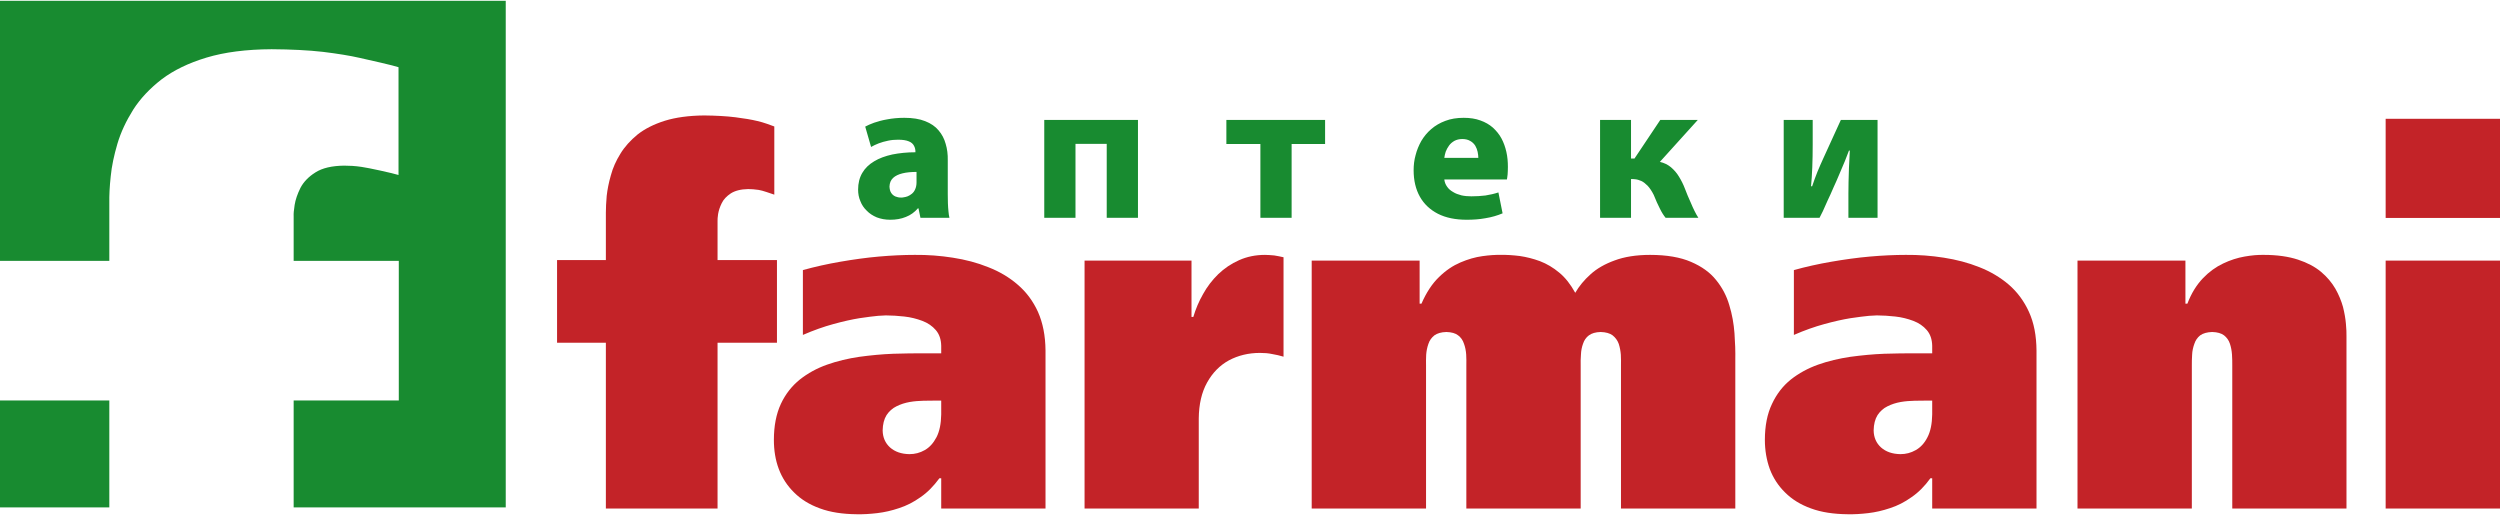
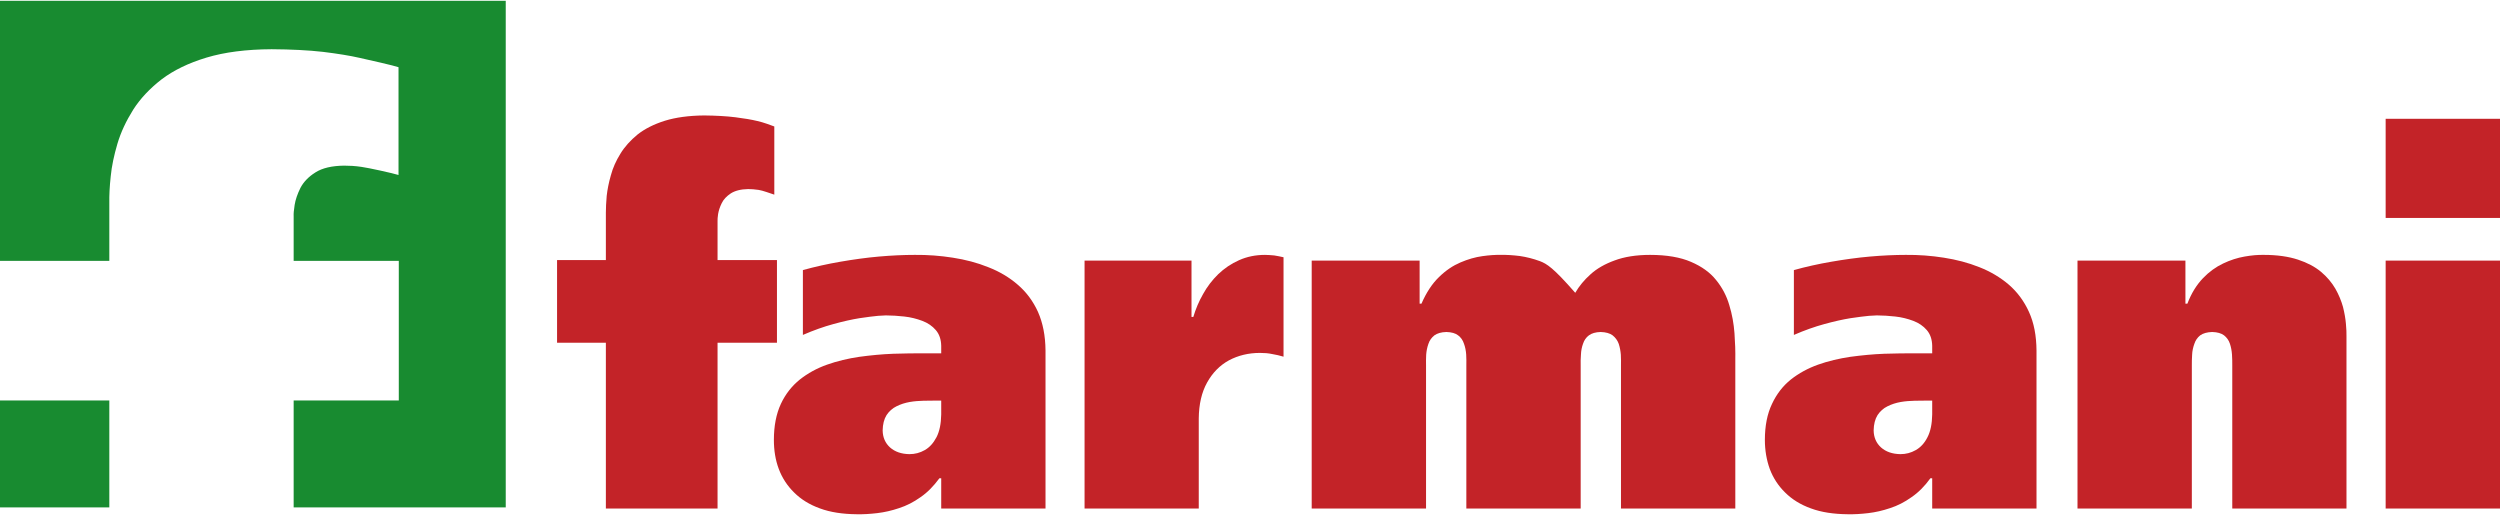
<svg xmlns="http://www.w3.org/2000/svg" width="199" height="41" viewBox="0 0 199 41" fill="none">
  <g clip-path="url(#clip0_228_2)">
-     <path d="M69.338 11.698C69.515 11.598 69.715 11.498 69.948 11.41C70.181 11.321 70.425 11.254 70.692 11.199C70.947 11.143 71.213 11.121 71.491 11.121C71.857 11.121 72.146 11.165 72.346 11.254C72.545 11.332 72.678 11.454 72.756 11.609C72.834 11.754 72.878 11.931 72.867 12.12C72.201 12.12 71.58 12.187 71.025 12.297C70.47 12.42 69.981 12.597 69.582 12.841C69.171 13.086 68.86 13.385 68.638 13.763C68.416 14.14 68.305 14.584 68.305 15.095C68.305 15.416 68.361 15.727 68.483 16.005C68.594 16.304 68.772 16.56 68.993 16.771C69.215 17.004 69.482 17.17 69.793 17.303C70.115 17.425 70.47 17.492 70.858 17.492C71.313 17.492 71.724 17.425 72.101 17.27C72.479 17.126 72.8 16.893 73.067 16.582H73.111L73.267 17.337H75.575C75.542 17.181 75.509 17.015 75.498 16.826C75.475 16.626 75.464 16.404 75.453 16.171C75.453 15.938 75.442 15.705 75.442 15.45V12.764C75.453 12.297 75.398 11.854 75.276 11.454C75.165 11.043 74.976 10.688 74.71 10.377C74.454 10.067 74.099 9.822 73.644 9.645C73.2 9.467 72.645 9.378 71.979 9.378C71.491 9.378 71.036 9.423 70.625 9.501C70.225 9.567 69.881 9.667 69.582 9.767C69.282 9.878 69.049 9.978 68.871 10.078L69.338 11.698ZM72.956 14.517C72.956 14.739 72.912 14.928 72.845 15.072C72.778 15.228 72.689 15.339 72.579 15.428C72.468 15.516 72.357 15.583 72.246 15.627C72.124 15.672 72.024 15.694 71.935 15.705C71.846 15.727 71.779 15.727 71.735 15.727C71.557 15.727 71.402 15.694 71.269 15.638C71.124 15.572 71.013 15.472 70.936 15.35C70.847 15.217 70.814 15.05 70.803 14.85C70.814 14.562 70.903 14.34 71.091 14.162C71.269 13.996 71.524 13.874 71.846 13.796C72.168 13.718 72.545 13.685 72.956 13.685V14.517V14.517ZM85.609 17.337V11.454H88.095V17.337H90.582V9.545H83.123V17.337H85.609V17.337ZM100.327 11.465V17.337H102.813V11.465H105.477V9.545H97.619V11.465H100.327ZM119.273 15.317C118.94 15.428 118.596 15.505 118.241 15.561C117.886 15.605 117.509 15.627 117.12 15.627C116.843 15.627 116.576 15.605 116.332 15.55C116.077 15.483 115.855 15.405 115.666 15.283C115.466 15.172 115.3 15.028 115.189 14.861C115.067 14.695 114.989 14.495 114.967 14.284H119.951C119.973 14.184 119.984 14.051 120.006 13.885C120.017 13.718 120.028 13.518 120.028 13.285C120.028 12.875 119.995 12.475 119.906 12.087C119.817 11.698 119.695 11.354 119.518 11.021C119.34 10.688 119.107 10.411 118.829 10.155C118.552 9.911 118.219 9.723 117.842 9.589C117.453 9.445 117.009 9.378 116.51 9.378C115.966 9.378 115.477 9.456 115.045 9.623C114.623 9.778 114.245 10 113.924 10.277C113.613 10.544 113.346 10.866 113.136 11.221C112.936 11.576 112.78 11.954 112.68 12.353C112.569 12.742 112.525 13.152 112.525 13.552C112.525 14.362 112.692 15.072 113.025 15.661C113.358 16.249 113.835 16.693 114.456 17.015C115.089 17.337 115.855 17.492 116.754 17.492C117.264 17.492 117.764 17.459 118.241 17.37C118.73 17.292 119.185 17.159 119.606 16.982L119.273 15.317V15.317ZM114.967 12.564C114.989 12.409 115.022 12.242 115.078 12.076C115.144 11.898 115.233 11.743 115.344 11.587C115.455 11.432 115.6 11.31 115.777 11.21C115.944 11.121 116.155 11.066 116.399 11.066C116.654 11.066 116.865 11.121 117.031 11.221C117.198 11.31 117.331 11.443 117.431 11.598C117.52 11.754 117.586 11.92 117.62 12.087C117.653 12.264 117.675 12.42 117.675 12.564H114.967V12.564ZM129.829 17.337V14.251C129.929 14.251 130.051 14.251 130.195 14.273C130.328 14.284 130.484 14.34 130.65 14.406C130.817 14.484 130.983 14.617 131.15 14.784C131.316 14.961 131.483 15.206 131.638 15.516C131.805 15.938 131.971 16.304 132.126 16.604C132.271 16.904 132.426 17.148 132.582 17.337H135.19C135.079 17.17 134.979 16.982 134.879 16.782C134.779 16.582 134.69 16.382 134.602 16.171C134.502 15.96 134.424 15.749 134.335 15.561C134.258 15.361 134.191 15.183 134.124 15.028C133.991 14.673 133.825 14.351 133.647 14.062C133.47 13.763 133.248 13.518 133.003 13.308C132.759 13.108 132.471 12.963 132.126 12.886L135.146 9.545H132.16L130.106 12.619H129.829V9.545H127.365V17.337H129.829V17.337ZM144.835 17.337C144.902 17.215 144.98 17.048 145.102 16.804C145.213 16.571 145.335 16.282 145.479 15.96C145.634 15.638 145.79 15.294 145.945 14.928C146.112 14.573 146.267 14.207 146.422 13.84C146.578 13.474 146.722 13.141 146.855 12.819C146.977 12.497 147.088 12.22 147.177 11.987H147.244C147.222 12.331 147.21 12.653 147.199 12.93C147.188 13.208 147.166 13.463 147.166 13.718C147.155 13.973 147.144 14.229 147.144 14.495C147.133 14.773 147.133 15.061 147.133 15.394V17.337H149.453V9.545H146.533L145.124 12.63C144.968 12.975 144.813 13.319 144.669 13.674C144.524 14.04 144.38 14.418 144.247 14.828H144.158C144.203 14.373 144.236 13.874 144.258 13.308C144.28 12.753 144.291 12.142 144.291 11.487V9.545H141.983V17.337H144.835V17.337Z" fill="#188B30" />
    <path d="M61.846 20.7H57.117V17.592C57.106 17.481 57.128 17.303 57.161 17.037C57.206 16.771 57.295 16.482 57.45 16.171C57.594 15.872 57.839 15.616 58.172 15.394C58.505 15.183 58.96 15.061 59.548 15.05C59.803 15.05 60.081 15.072 60.391 15.117C60.702 15.161 61.324 15.394 61.635 15.494V10.067C61.424 9.989 60.758 9.734 60.291 9.634C59.837 9.523 59.248 9.423 58.538 9.334C57.828 9.245 56.995 9.201 56.063 9.19C54.831 9.201 53.787 9.345 52.922 9.612C52.045 9.889 51.323 10.255 50.746 10.71C50.18 11.177 49.725 11.676 49.381 12.242C49.037 12.797 48.782 13.363 48.626 13.951C48.46 14.528 48.349 15.084 48.293 15.594C48.249 16.116 48.227 16.56 48.227 16.926V20.7H44.342V27.282H48.227V40.479H57.117V27.282H61.846V20.7V20.7Z" fill="#C32328" />
    <path d="M81.014 22.664C80.337 22.076 79.549 21.61 78.661 21.266C77.784 20.911 76.841 20.666 75.842 20.511C74.854 20.356 73.844 20.278 72.823 20.289C71.924 20.289 70.969 20.334 69.959 20.422C68.949 20.511 67.928 20.655 66.896 20.833C65.864 21.011 64.865 21.233 63.91 21.499V26.66C64.754 26.294 65.564 26.005 66.341 25.794C67.107 25.584 67.795 25.428 68.416 25.328C69.027 25.239 69.515 25.173 69.892 25.14C70.259 25.117 70.47 25.106 70.514 25.106C70.98 25.106 71.469 25.14 71.979 25.195C72.49 25.25 72.967 25.373 73.411 25.539C73.855 25.706 74.21 25.95 74.488 26.272C74.765 26.593 74.909 27.004 74.921 27.526V28.125H73.655C72.856 28.114 72.001 28.136 71.113 28.159C70.214 28.192 69.304 28.281 68.405 28.403C67.506 28.536 66.651 28.736 65.841 29.024C65.02 29.313 64.299 29.712 63.666 30.212C63.033 30.722 62.523 31.366 62.156 32.154C61.79 32.942 61.601 33.897 61.601 35.018C61.601 35.839 61.723 36.616 61.99 37.327C62.256 38.037 62.667 38.67 63.211 39.202C63.755 39.746 64.432 40.168 65.264 40.468C66.097 40.778 67.073 40.923 68.205 40.934C68.716 40.945 69.26 40.912 69.826 40.845C70.403 40.778 70.98 40.645 71.569 40.446C72.157 40.257 72.723 39.968 73.267 39.58C73.822 39.202 74.31 38.703 74.776 38.07H74.921V40.479H83.223V27.903C83.212 26.716 83.012 25.706 82.624 24.829C82.235 23.974 81.702 23.253 81.014 22.664V22.664ZM74.921 32.987C74.909 33.73 74.787 34.341 74.543 34.807C74.299 35.273 73.988 35.617 73.611 35.828C73.222 36.05 72.823 36.15 72.39 36.15C71.746 36.139 71.236 35.961 70.847 35.617C70.47 35.273 70.27 34.829 70.259 34.263C70.27 33.764 70.37 33.364 70.57 33.042C70.769 32.742 71.036 32.498 71.358 32.343C71.691 32.176 72.035 32.066 72.412 31.999C72.789 31.932 73.156 31.91 73.511 31.899C73.866 31.888 74.188 31.888 74.443 31.888H74.921V32.987Z" fill="#C32328" />
    <path d="M100.693 20.289C99.938 20.289 99.25 20.433 98.629 20.711C98.007 20.988 97.463 21.355 96.975 21.821C96.498 22.287 96.087 22.82 95.765 23.408C95.432 23.985 95.177 24.596 94.988 25.228H94.844V20.744H86.331V40.479H95.421V33.32C95.432 32.176 95.654 31.222 96.087 30.445C96.52 29.668 97.097 29.08 97.829 28.68C98.562 28.292 99.383 28.092 100.294 28.092C100.627 28.092 100.948 28.114 101.259 28.181C101.581 28.236 101.881 28.303 102.169 28.392V20.478C101.936 20.422 101.692 20.378 101.437 20.334C101.17 20.311 100.926 20.289 100.693 20.289V20.289Z" fill="#C32328" />
-     <path d="M137.654 24.296C137.443 23.563 137.088 22.886 136.599 22.287C136.122 21.688 135.456 21.21 134.602 20.844C133.758 20.478 132.67 20.289 131.349 20.289C130.228 20.289 129.285 20.445 128.519 20.733C127.753 21.011 127.11 21.377 126.61 21.832C126.099 22.287 125.7 22.775 125.389 23.308C125.023 22.642 124.601 22.098 124.113 21.699C123.635 21.299 123.125 20.999 122.581 20.789C122.037 20.589 121.504 20.456 120.972 20.378C120.428 20.311 119.928 20.278 119.473 20.289C119.051 20.278 118.552 20.311 117.997 20.389C117.431 20.467 116.854 20.633 116.254 20.889C115.655 21.144 115.089 21.521 114.545 22.054C114.001 22.576 113.535 23.286 113.147 24.174H113.002V20.744H104.411V40.479H113.513V29.102C113.502 28.836 113.513 28.547 113.524 28.236C113.546 27.936 113.602 27.648 113.702 27.37C113.79 27.093 113.957 26.871 114.179 26.693C114.412 26.527 114.723 26.438 115.133 26.427C115.544 26.438 115.855 26.527 116.066 26.693C116.288 26.86 116.443 27.082 116.532 27.359C116.632 27.626 116.687 27.914 116.709 28.225C116.721 28.536 116.732 28.825 116.721 29.102V40.479H125.822V29.102C125.811 28.825 125.822 28.536 125.844 28.225C125.855 27.914 125.911 27.626 126.011 27.359C126.099 27.082 126.255 26.86 126.477 26.693C126.699 26.527 127.01 26.438 127.409 26.427C127.82 26.438 128.142 26.527 128.364 26.693C128.586 26.871 128.752 27.093 128.852 27.37C128.941 27.648 128.996 27.936 129.019 28.236C129.03 28.547 129.041 28.836 129.03 29.102V40.479H138.131V28.647C138.142 27.981 138.12 27.282 138.065 26.527C138.009 25.772 137.876 25.017 137.654 24.296V24.296Z" fill="#C32328" />
+     <path d="M137.654 24.296C137.443 23.563 137.088 22.886 136.599 22.287C136.122 21.688 135.456 21.21 134.602 20.844C133.758 20.478 132.67 20.289 131.349 20.289C130.228 20.289 129.285 20.445 128.519 20.733C127.753 21.011 127.11 21.377 126.61 21.832C126.099 22.287 125.7 22.775 125.389 23.308C123.635 21.299 123.125 20.999 122.581 20.789C122.037 20.589 121.504 20.456 120.972 20.378C120.428 20.311 119.928 20.278 119.473 20.289C119.051 20.278 118.552 20.311 117.997 20.389C117.431 20.467 116.854 20.633 116.254 20.889C115.655 21.144 115.089 21.521 114.545 22.054C114.001 22.576 113.535 23.286 113.147 24.174H113.002V20.744H104.411V40.479H113.513V29.102C113.502 28.836 113.513 28.547 113.524 28.236C113.546 27.936 113.602 27.648 113.702 27.37C113.79 27.093 113.957 26.871 114.179 26.693C114.412 26.527 114.723 26.438 115.133 26.427C115.544 26.438 115.855 26.527 116.066 26.693C116.288 26.86 116.443 27.082 116.532 27.359C116.632 27.626 116.687 27.914 116.709 28.225C116.721 28.536 116.732 28.825 116.721 29.102V40.479H125.822V29.102C125.811 28.825 125.822 28.536 125.844 28.225C125.855 27.914 125.911 27.626 126.011 27.359C126.099 27.082 126.255 26.86 126.477 26.693C126.699 26.527 127.01 26.438 127.409 26.427C127.82 26.438 128.142 26.527 128.364 26.693C128.586 26.871 128.752 27.093 128.852 27.37C128.941 27.648 128.996 27.936 129.019 28.236C129.03 28.547 129.041 28.836 129.03 29.102V40.479H138.131V28.647C138.142 27.981 138.12 27.282 138.065 26.527C138.009 25.772 137.876 25.017 137.654 24.296V24.296Z" fill="#C32328" />
    <path d="M159.908 22.664C159.22 22.076 158.432 21.61 157.555 21.266C156.667 20.911 155.724 20.666 154.725 20.511C153.737 20.356 152.727 20.278 151.706 20.289C150.807 20.289 149.852 20.334 148.842 20.422C147.832 20.511 146.811 20.655 145.779 20.833C144.746 21.011 143.747 21.233 142.793 21.499V26.66C143.636 26.294 144.447 26.005 145.224 25.794C145.99 25.584 146.678 25.428 147.299 25.328C147.91 25.239 148.409 25.173 148.775 25.14C149.142 25.117 149.353 25.106 149.397 25.106C149.863 25.106 150.352 25.14 150.862 25.195C151.373 25.25 151.85 25.373 152.294 25.539C152.738 25.706 153.093 25.95 153.371 26.272C153.648 26.593 153.792 27.004 153.803 27.526V28.125H152.538C151.739 28.114 150.895 28.136 149.996 28.159C149.097 28.192 148.198 28.281 147.288 28.403C146.4 28.536 145.534 28.736 144.724 29.024C143.914 29.313 143.181 29.712 142.549 30.212C141.916 30.722 141.417 31.366 141.05 32.154C140.673 32.942 140.484 33.897 140.484 35.018C140.484 35.839 140.617 36.616 140.873 37.327C141.139 38.037 141.55 38.67 142.094 39.202C142.638 39.746 143.315 40.168 144.147 40.468C144.979 40.778 145.956 40.923 147.088 40.934C147.599 40.945 148.143 40.912 148.709 40.845C149.286 40.778 149.863 40.645 150.451 40.446C151.04 40.257 151.606 39.968 152.15 39.58C152.705 39.202 153.204 38.703 153.659 38.07H153.803V40.479H162.106V27.903C162.095 26.716 161.906 25.706 161.506 24.829C161.118 23.974 160.585 23.253 159.908 22.664V22.664ZM153.803 32.987C153.792 33.73 153.67 34.341 153.426 34.807C153.193 35.273 152.871 35.617 152.494 35.828C152.105 36.05 151.706 36.15 151.273 36.15C150.629 36.139 150.118 35.961 149.73 35.617C149.353 35.273 149.153 34.829 149.142 34.263C149.153 33.764 149.253 33.364 149.453 33.042C149.652 32.742 149.919 32.498 150.241 32.343C150.574 32.176 150.918 32.066 151.295 31.999C151.672 31.932 152.039 31.91 152.405 31.899C152.749 31.888 153.071 31.888 153.337 31.888H153.803V32.987Z" fill="#C32328" />
    <path d="M186.502 24.429C186.369 23.952 186.169 23.463 185.892 22.975C185.614 22.498 185.237 22.043 184.76 21.643C184.271 21.233 183.661 20.911 182.917 20.666C182.173 20.422 181.274 20.289 180.209 20.289C179.743 20.278 179.232 20.322 178.666 20.422C178.1 20.522 177.534 20.7 176.957 20.977C176.391 21.244 175.847 21.632 175.358 22.143C174.859 22.664 174.437 23.33 174.115 24.174H173.96V20.744H165.369V40.479H174.47V29.102C174.47 28.836 174.47 28.547 174.493 28.236C174.504 27.936 174.57 27.648 174.67 27.37C174.759 27.093 174.914 26.871 175.136 26.693C175.37 26.527 175.691 26.438 176.091 26.427C176.502 26.438 176.812 26.527 177.034 26.693C177.245 26.86 177.412 27.082 177.501 27.359C177.589 27.626 177.645 27.914 177.667 28.225C177.689 28.536 177.689 28.825 177.689 29.102V40.479H186.78V26.771C186.791 26.516 186.769 26.183 186.735 25.772C186.702 25.373 186.624 24.918 186.502 24.429V24.429Z" fill="#C32328" />
    <path d="M189.898 9.456V17.348H199V9.456H189.898Z" fill="#C32328" />
    <path d="M189.898 40.479H199V20.744H189.898V40.479Z" fill="#C32328" />
    <path d="M0 0.066H40.257V40.39H23.375V31.877H31.744V20.766H23.375V17.203C23.364 17.026 23.386 16.737 23.453 16.316C23.52 15.894 23.675 15.439 23.919 14.95C24.163 14.484 24.563 14.062 25.118 13.718C25.662 13.374 26.416 13.197 27.393 13.185C27.804 13.185 28.27 13.208 28.781 13.285C29.291 13.352 31.222 13.774 31.722 13.929V5.349C31.378 5.227 29.391 4.772 28.625 4.606C27.848 4.428 26.883 4.273 25.706 4.128C24.541 3.995 23.175 3.929 21.622 3.918C19.601 3.929 17.881 4.151 16.438 4.584C15.006 5.016 13.819 5.594 12.864 6.315C11.921 7.048 11.166 7.847 10.6 8.735C10.045 9.623 9.623 10.511 9.346 11.443C9.079 12.353 8.891 13.219 8.813 14.04C8.724 14.861 8.691 15.561 8.702 16.149V20.766H0V0.066L0 0.066ZM8.702 40.39V31.877H0V40.39H8.702Z" fill="#188B30" />
  </g>
  <defs>
    <clipPath id="clip0_228_2">
      <rect width="199" height="41" fill="white" />
    </clipPath>
  </defs>
</svg>